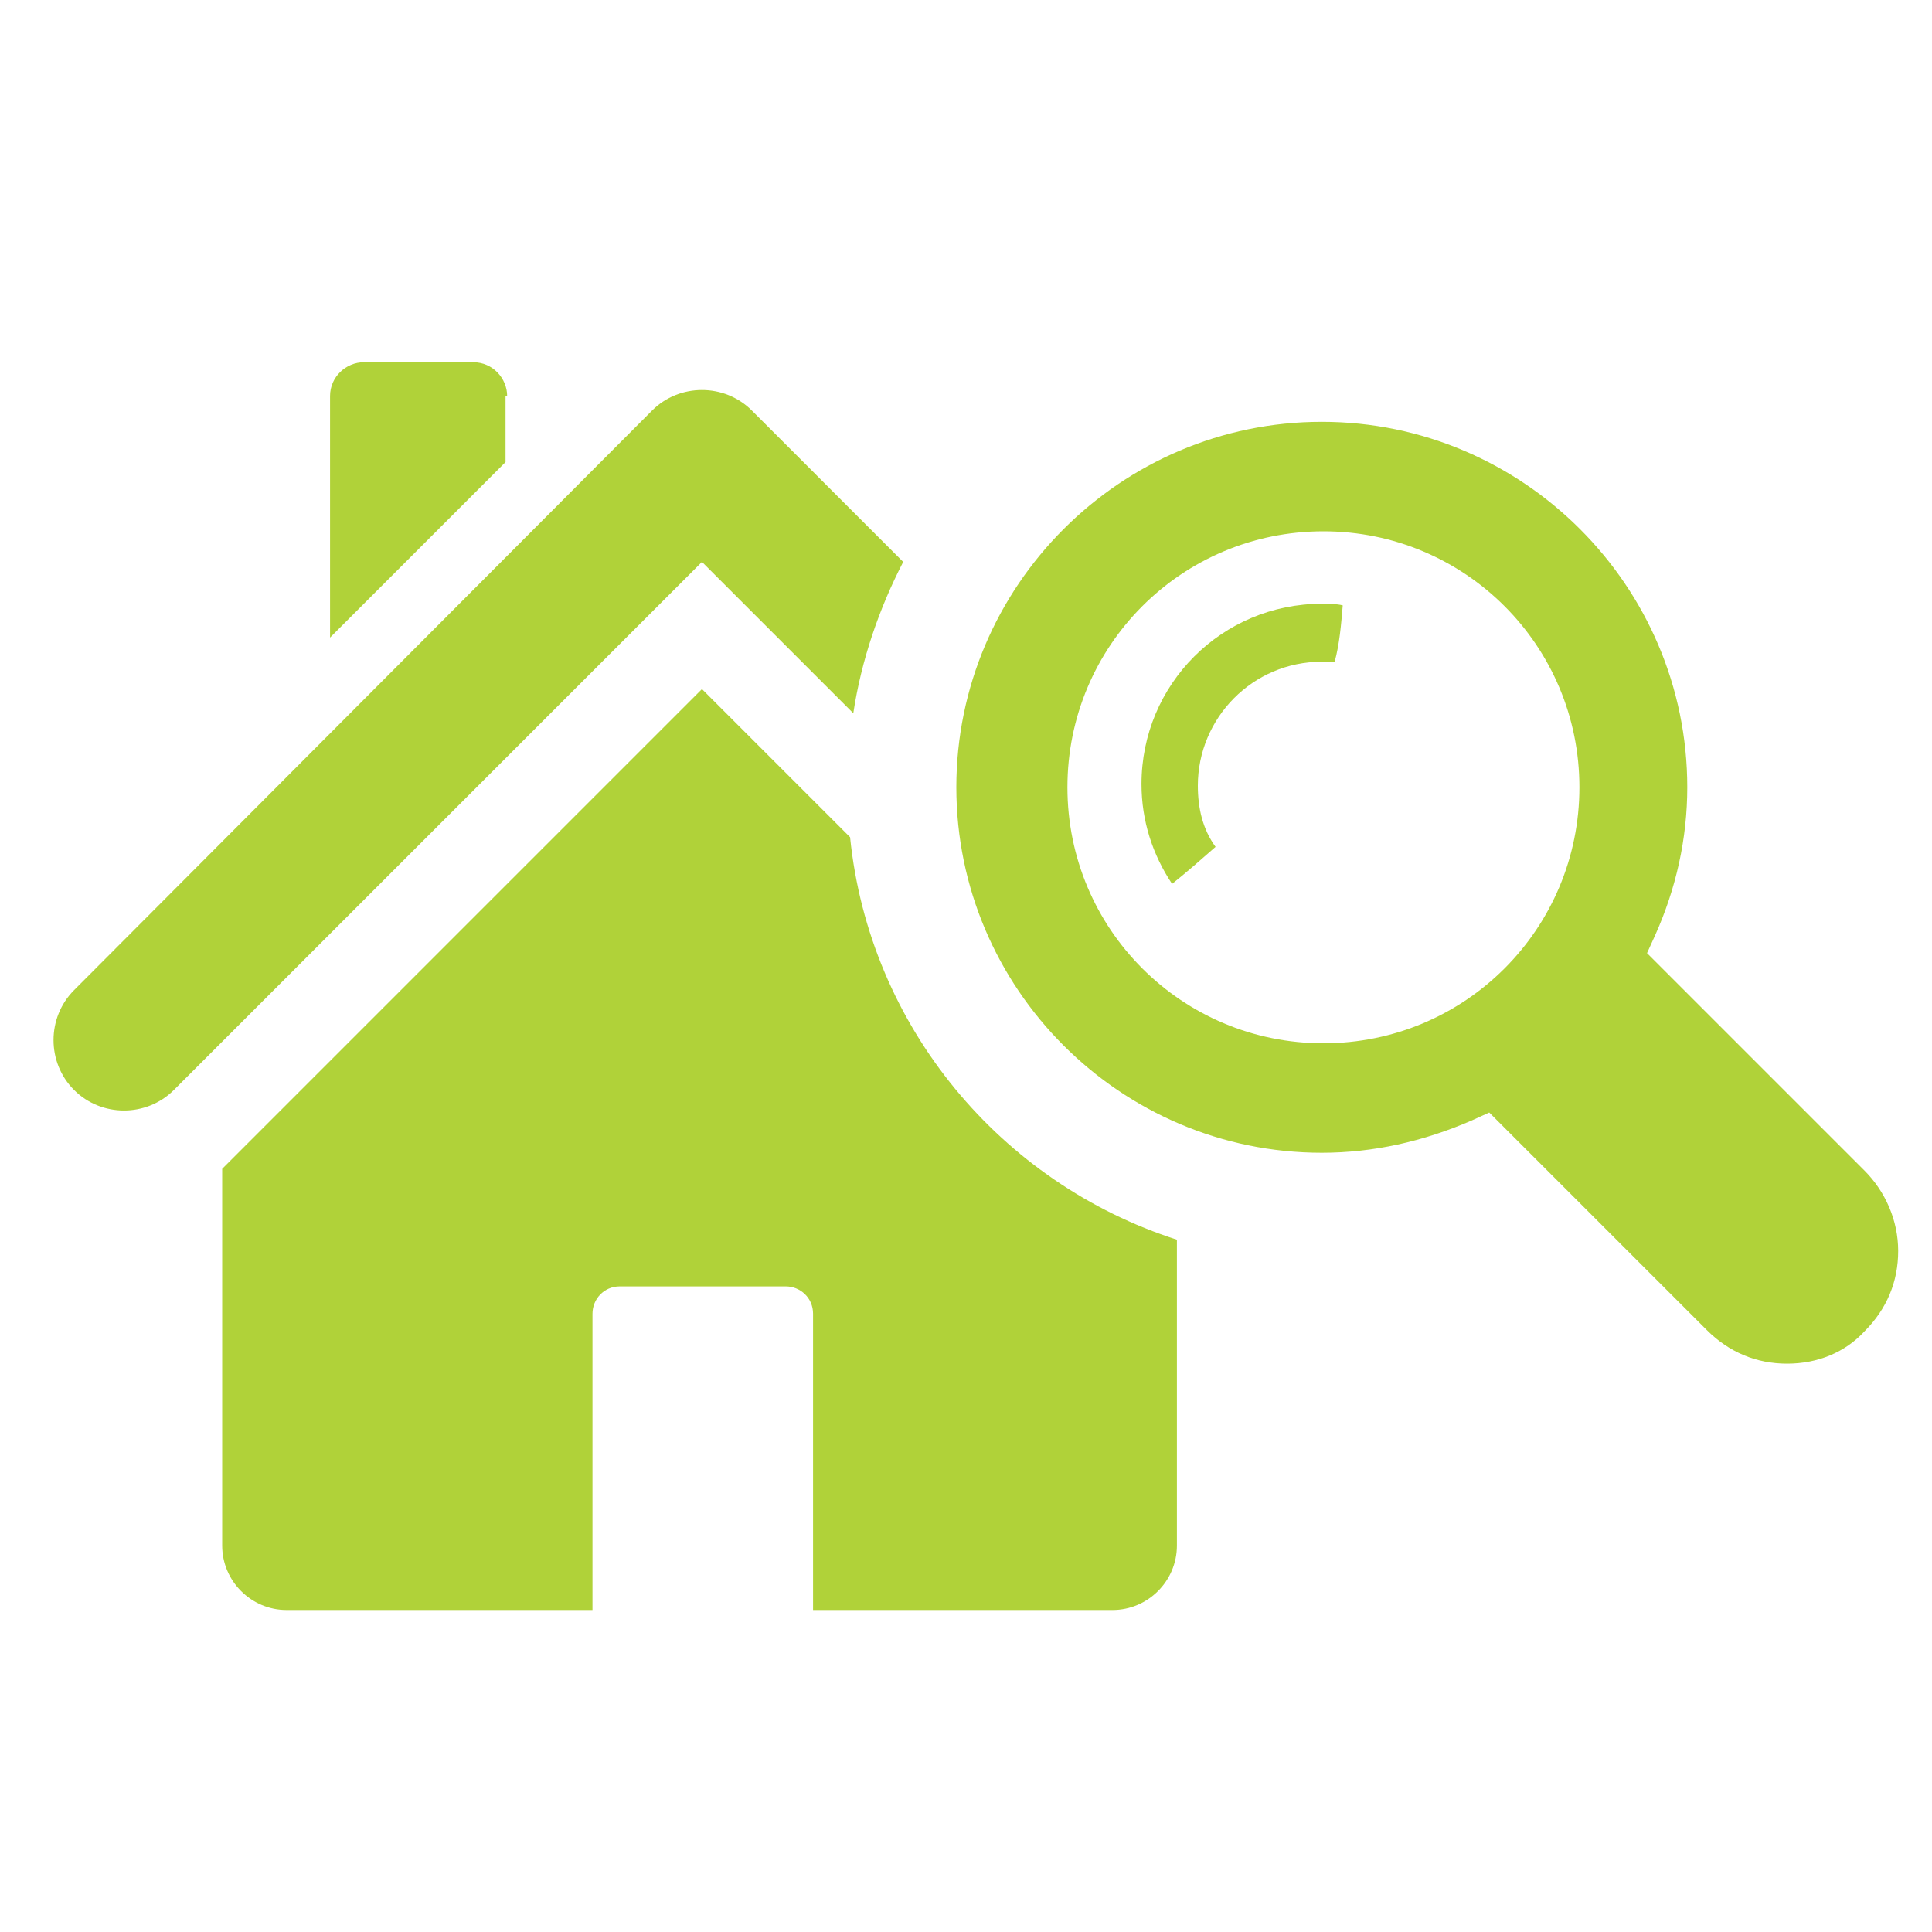
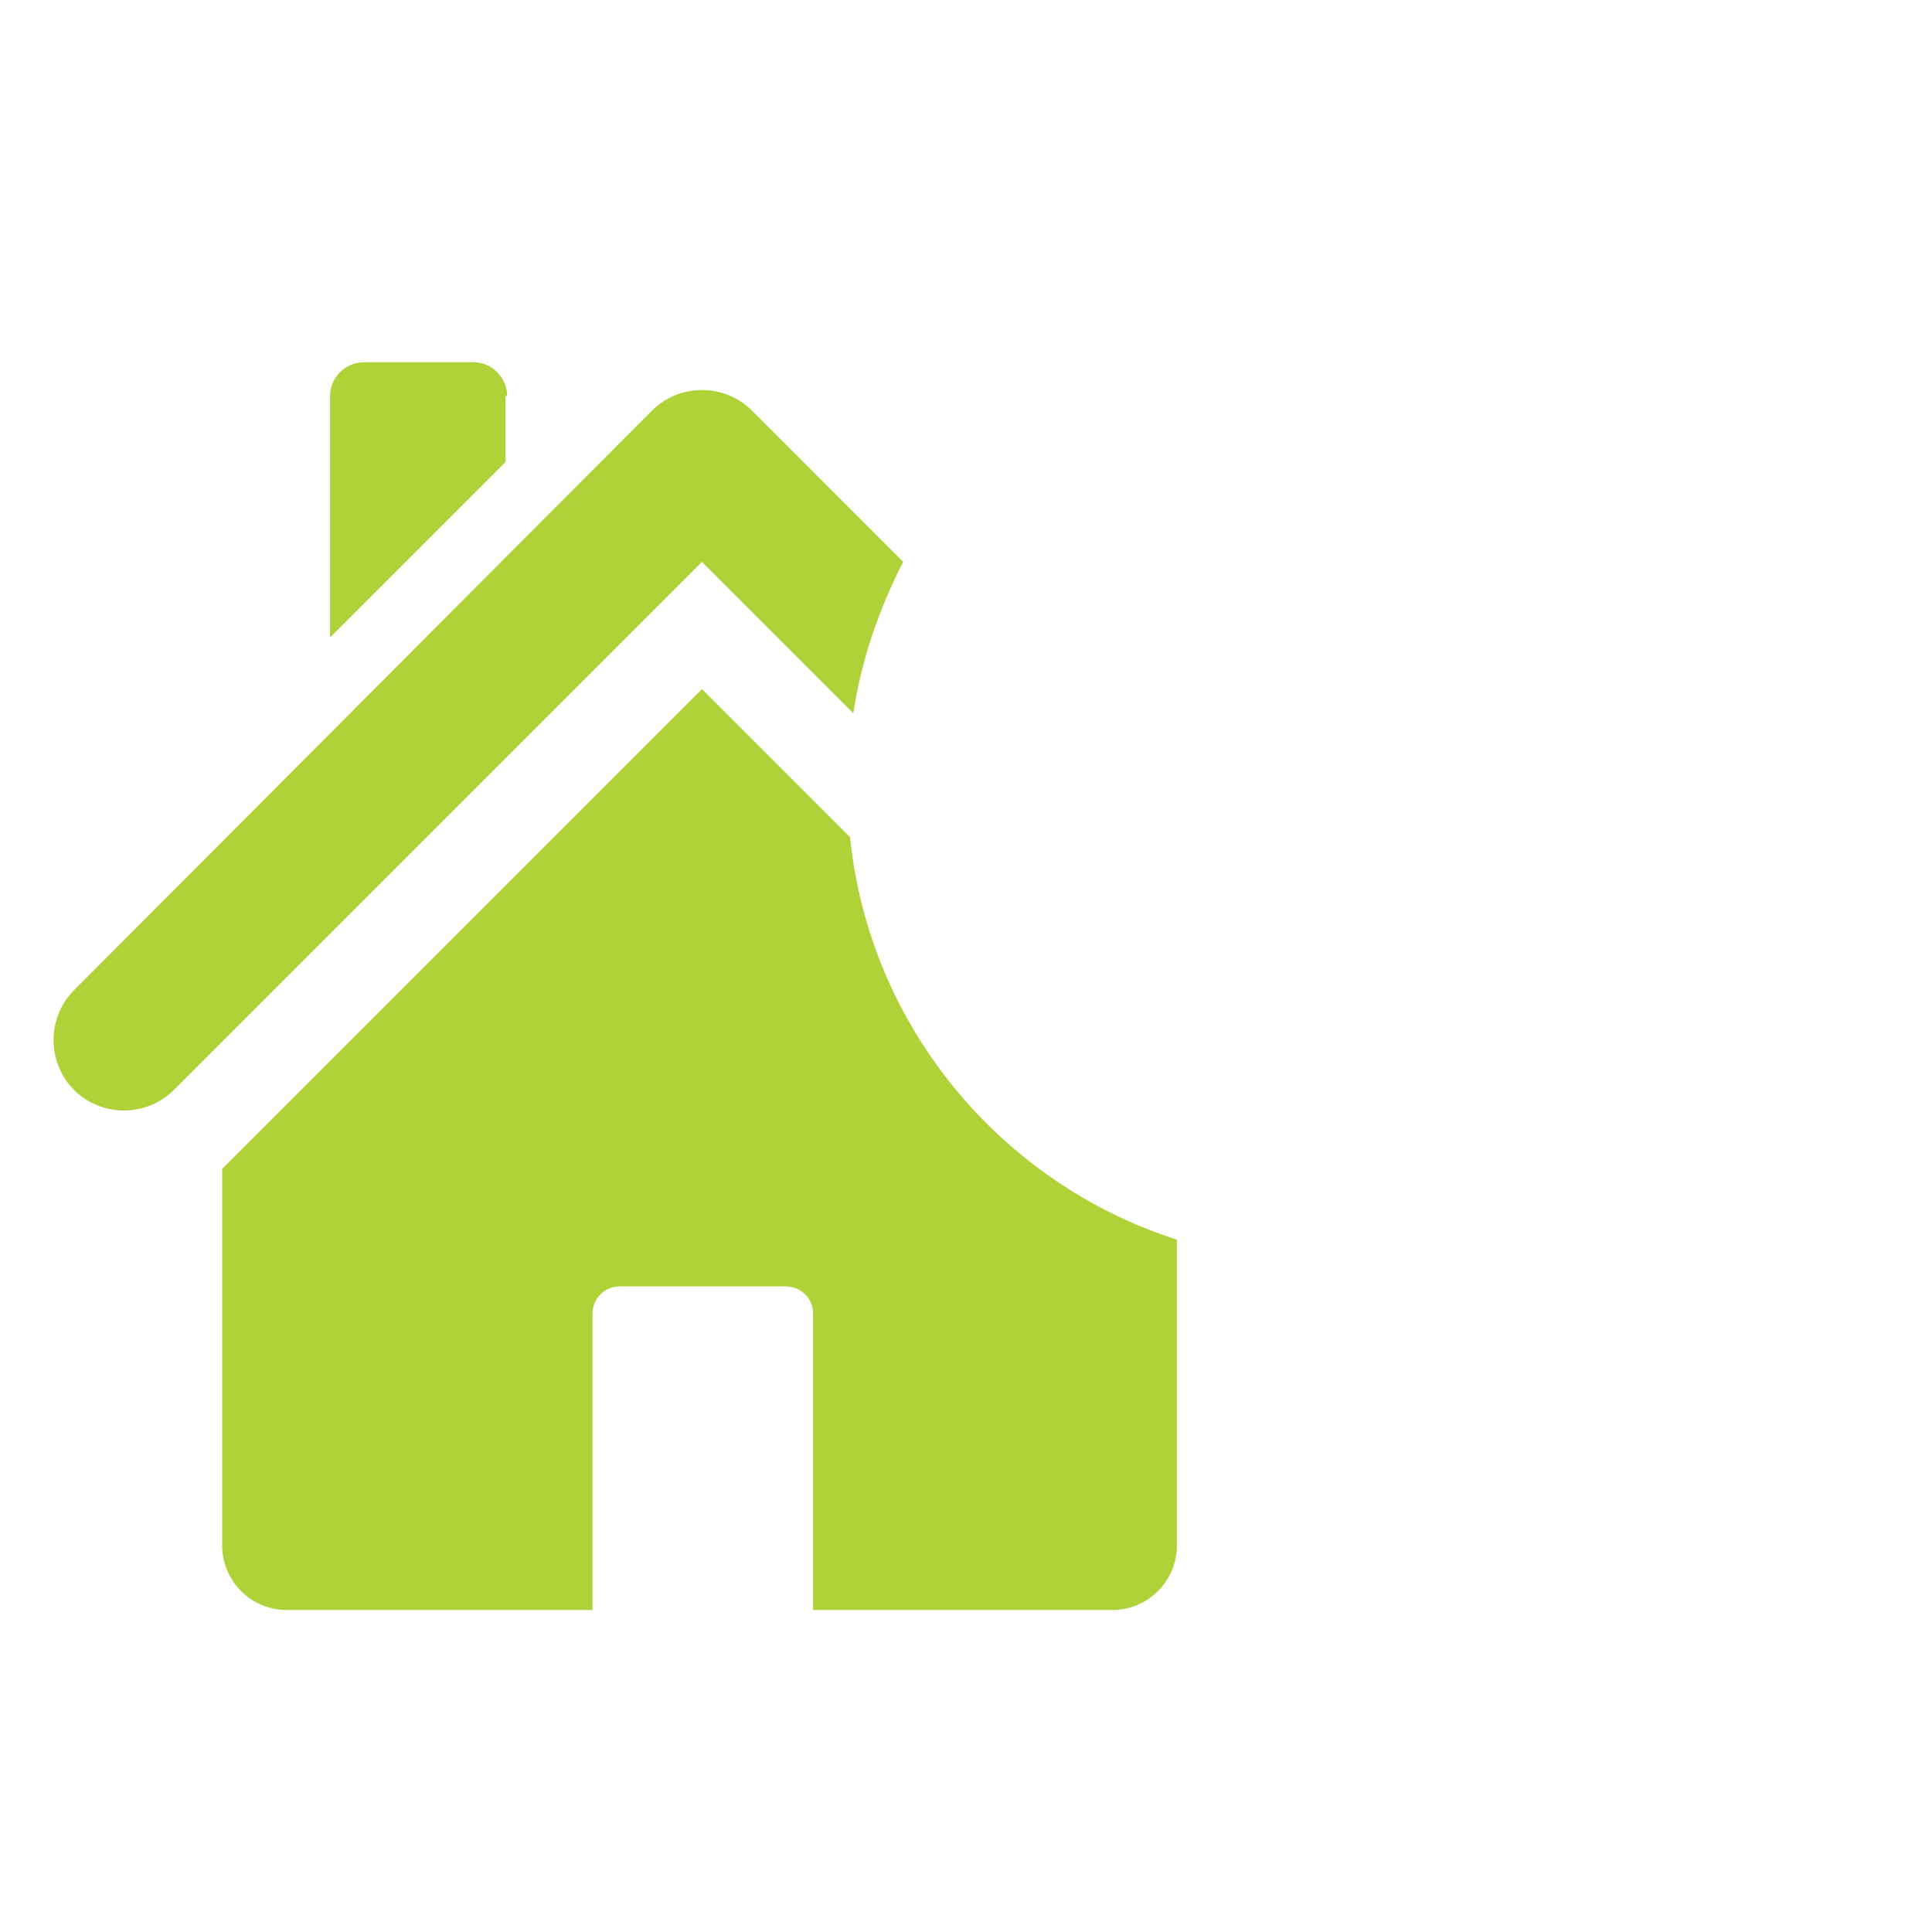
<svg xmlns="http://www.w3.org/2000/svg" version="1.1" id="Calque_1" x="0px" y="0px" viewBox="0 0 120 120" style="enable-background:new 0 0 120 120;" xml:space="preserve">
  <style type="text/css">
	.st0{fill:#B0D239;}
</style>
  <g>
    <g>
      <path class="st0" d="M31.5,24.6c0-1.1-0.9-2.1-2.1-2.1h-6.8c-1.1,0-2.1,0.9-2.1,2.1v15l10.9-10.9V24.6z" />
-       <path class="st0" d="M46.7,25.5c-1.7-1.7-4.5-1.7-6.2,0L4.6,61.5c-1.7,1.7-1.7,4.5,0,6.2c1.7,1.7,4.5,1.7,6.2,0l32.8-32.8l9.4,9.4    c0.5-3.3,1.6-6.5,3.1-9.4L46.7,25.5z" />
+       <path class="st0" d="M46.7,25.5c-1.7-1.7-4.5-1.7-6.2,0L4.6,61.5c-1.7,1.7-1.7,4.5,0,6.2c1.7,1.7,4.5,1.7,6.2,0l32.8-32.8l9.4,9.4    c0.5-3.3,1.6-6.5,3.1-9.4z" />
      <path class="st0" d="M52.8,52l-9.2-9.2L13.8,72.6V96c0,2.2,1.8,4,4,4h19V81.6c0-0.9,0.7-1.7,1.7-1.7h10.3c0.9,0,1.7,0.7,1.7,1.7    V100h18.6c2.2,0,4-1.8,4-4V77C62.2,73.5,54,63.8,52.8,52z" />
    </g>
-     <path class="st0" d="M111,84.7c-1.9,0-3.6-0.7-5-2.1L92.5,69.1l-1.1,0.5c-3,1.3-6.1,2-9.3,2c-12.5,0-22.7-10.2-22.7-22.7   c0-12.5,10.2-22.7,22.7-22.7c12.5,0,22.7,10.2,22.7,22.7c0,3.2-0.7,6.3-2,9.2l-0.5,1.1l13.5,13.5c1.3,1.3,2.1,3.1,2.1,5   c0,1.9-0.7,3.6-2.1,5C114.6,84,112.9,84.7,111,84.7L111,84.7z M82.2,33c-8.8,0-15.9,7.1-15.9,15.9c0,8.8,7.1,15.9,15.9,15.9   c8.8,0,15.9-7.1,15.9-15.9C98.1,40.1,91,33,82.2,33L82.2,33z" />
    <g>
-       <path class="st0" d="M74.4,48.8c0-4.2,3.4-7.7,7.7-7.7c0.3,0,0.5,0,0.8,0c0.3-1.1,0.4-2.3,0.5-3.5c-0.4-0.1-0.9-0.1-1.3-0.1    c-6.2,0-11.2,5-11.2,11.2c0,2.3,0.7,4.4,1.9,6.2c1-0.8,1.9-1.6,2.7-2.3C74.7,51.5,74.4,50.2,74.4,48.8z" />
-     </g>
+       </g>
  </g>
</svg>